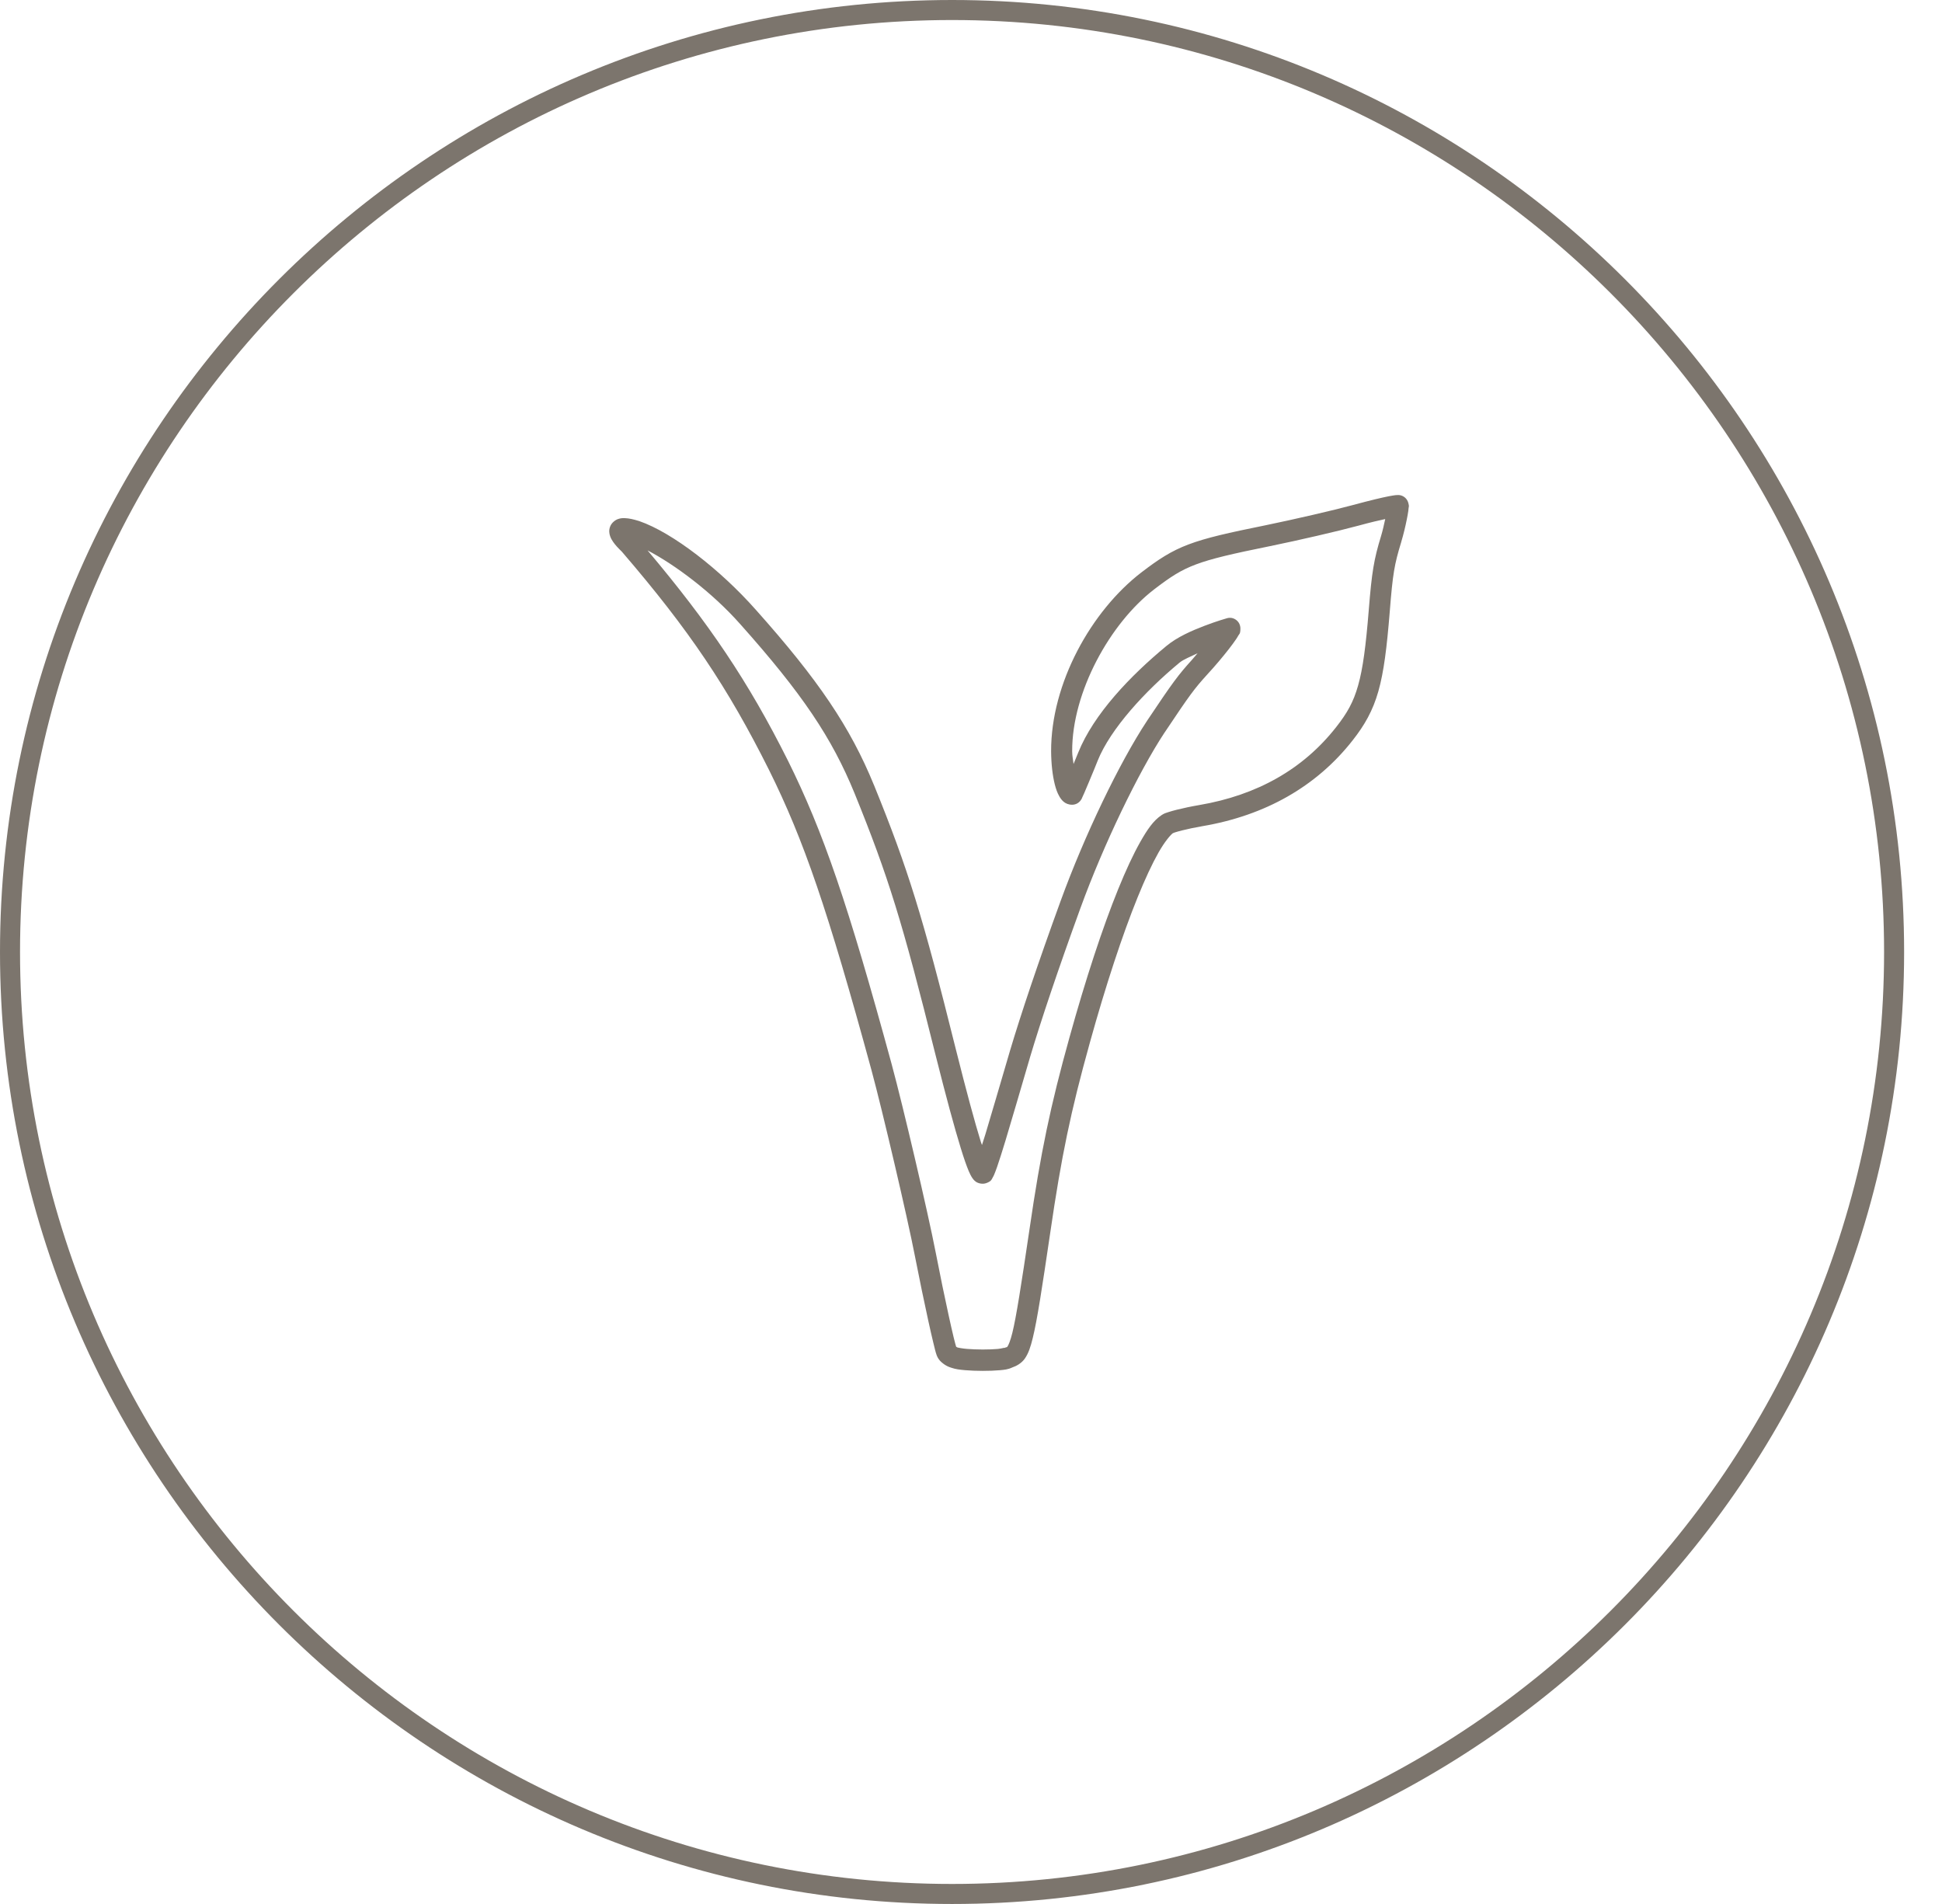
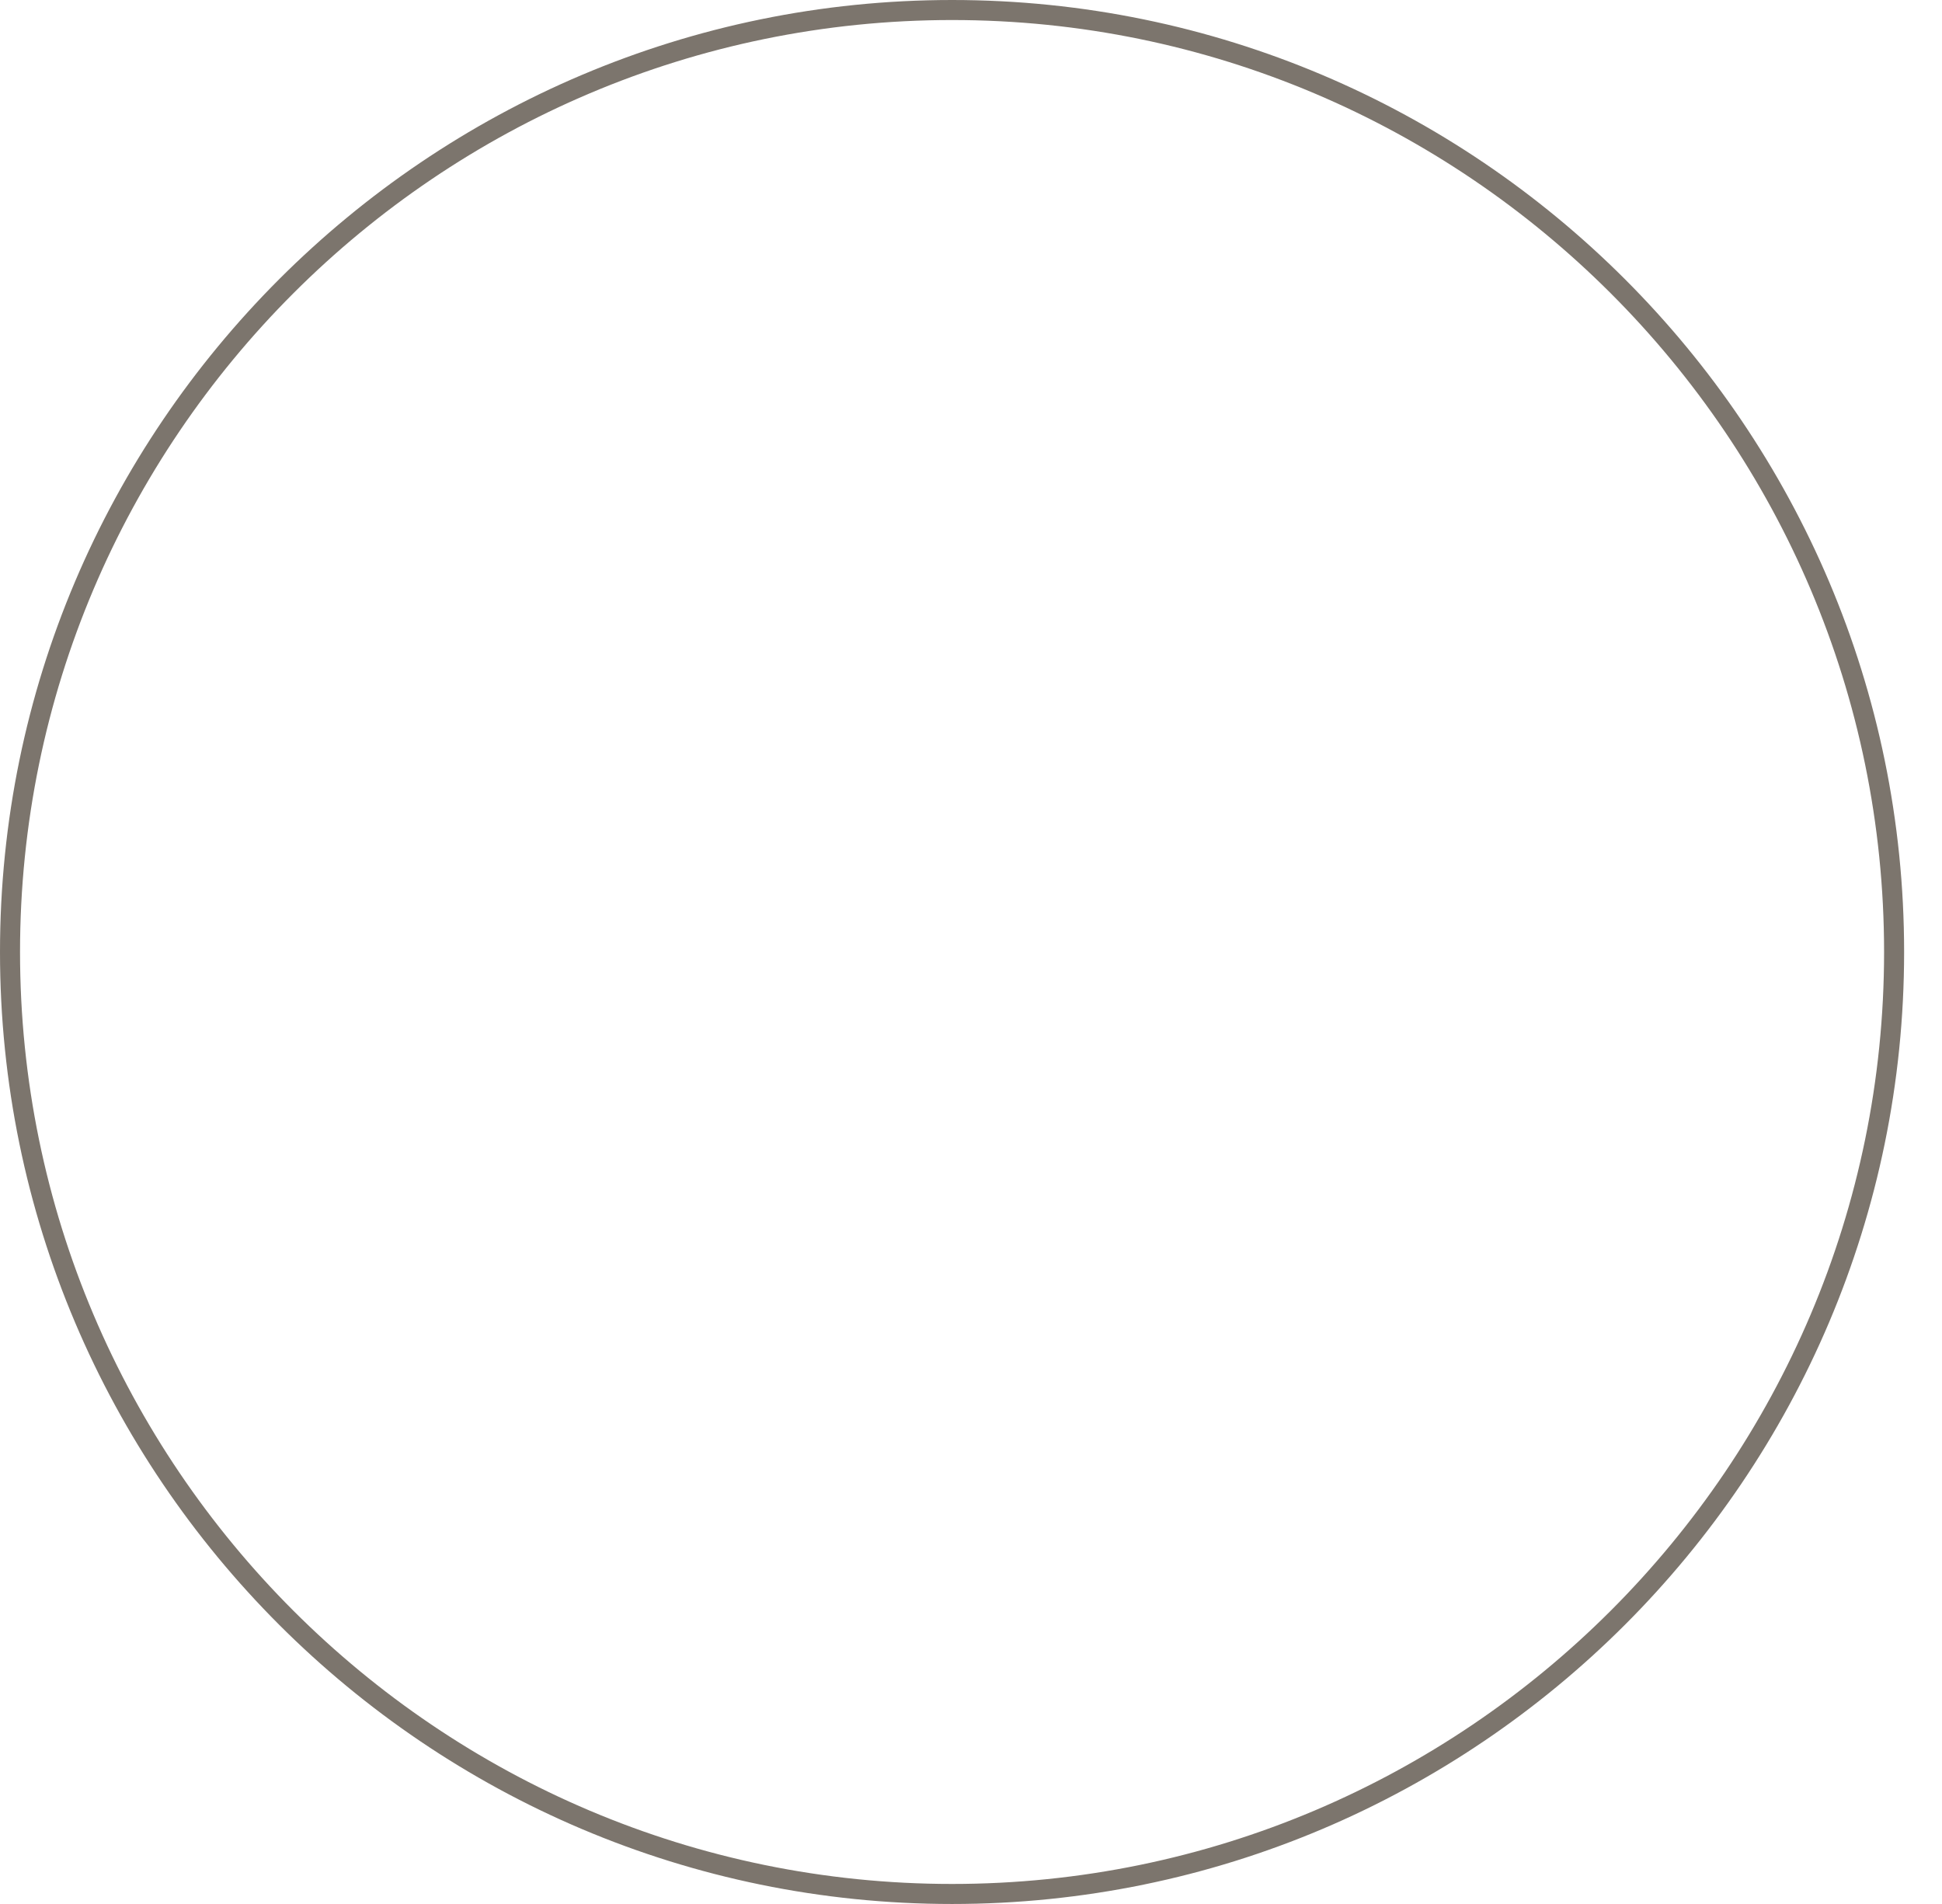
<svg xmlns="http://www.w3.org/2000/svg" fill="none" viewBox="0 0 51 50" height="50" width="51">
-   <path fill="#7C756D" d="M36.739 13C36.739 13 36.69 12.999 36.65 13.003C36.611 13.008 36.556 13.016 36.471 13.032C36.3 13.066 36.011 13.132 35.509 13.268V13.268C35.033 13.397 33.998 13.637 33.235 13.794C32.252 13.993 31.674 14.123 31.213 14.297C30.751 14.471 30.42 14.691 29.977 15.03C29.977 15.03 29.977 15.03 29.977 15.03C28.658 16.043 27.598 17.943 27.604 19.732C27.604 19.732 27.604 19.733 27.604 19.733C27.607 20.071 27.642 20.368 27.701 20.601C27.731 20.717 27.764 20.816 27.817 20.908C27.87 21.001 27.963 21.133 28.157 21.133C28.198 21.133 28.24 21.123 28.277 21.105C28.315 21.086 28.348 21.059 28.374 21.026C28.414 20.974 28.405 20.977 28.411 20.965C28.417 20.953 28.422 20.941 28.428 20.927C28.441 20.9 28.456 20.866 28.474 20.826C28.509 20.745 28.553 20.64 28.599 20.531C28.691 20.312 28.788 20.077 28.828 19.973L28.826 19.977C29.164 19.137 30.076 18.146 30.977 17.401C30.978 17.401 30.978 17.4 30.978 17.4C31.081 17.315 31.278 17.239 31.45 17.155C31.4 17.211 31.36 17.265 31.31 17.319C31.31 17.319 31.309 17.32 31.309 17.321C30.944 17.723 30.802 17.913 30.123 18.929C30.122 18.93 30.122 18.93 30.122 18.931C29.396 20.031 28.481 21.938 27.856 23.654C27.256 25.303 26.815 26.618 26.519 27.61C26.519 27.61 26.519 27.61 26.519 27.611C26.271 28.453 26.047 29.227 25.877 29.79C25.841 29.908 25.819 29.971 25.788 30.069C25.776 30.035 25.771 30.026 25.759 29.988C25.601 29.477 25.383 28.675 25.103 27.559L25.103 27.559C24.229 24.051 23.848 22.82 22.953 20.619C22.952 20.618 22.952 20.618 22.952 20.618C22.328 19.092 21.494 17.857 19.848 16.012L19.847 16.011C18.921 14.965 17.663 13.985 16.787 13.684C16.784 13.683 16.78 13.681 16.777 13.681C16.636 13.638 16.525 13.611 16.413 13.607C16.357 13.604 16.3 13.606 16.229 13.631C16.158 13.656 16.063 13.725 16.024 13.826C15.984 13.926 16.001 14.016 16.022 14.078C16.043 14.139 16.07 14.185 16.101 14.229C16.159 14.314 16.235 14.394 16.329 14.485C18.101 16.545 19.112 18.053 20.197 20.222C21.109 22.061 21.736 23.882 22.889 28.113C23.178 29.182 23.828 31.956 24.032 33.009C24.032 33.009 24.032 33.009 24.032 33.01C24.149 33.608 24.272 34.198 24.374 34.664C24.425 34.897 24.471 35.099 24.509 35.255C24.547 35.412 24.57 35.511 24.6 35.593C24.602 35.598 24.604 35.603 24.606 35.607C24.651 35.712 24.707 35.76 24.77 35.809C24.83 35.856 24.901 35.894 24.987 35.919C25.1 35.958 25.209 35.97 25.346 35.982C25.488 35.994 25.649 36 25.808 36C25.966 36 26.122 35.995 26.256 35.983C26.378 35.971 26.465 35.966 26.587 35.909C26.694 35.873 26.831 35.799 26.918 35.671C27.009 35.537 27.064 35.376 27.122 35.137C27.239 34.661 27.362 33.855 27.582 32.366C27.582 32.366 27.582 32.366 27.582 32.366C27.874 30.362 28.121 29.178 28.619 27.39C28.619 27.389 28.619 27.389 28.619 27.389C29.042 25.865 29.478 24.546 29.873 23.571C30.07 23.084 30.258 22.682 30.424 22.389C30.589 22.097 30.748 21.915 30.807 21.876C30.787 21.889 30.812 21.874 30.854 21.86C30.9 21.846 30.964 21.827 31.04 21.808C31.19 21.77 31.384 21.729 31.582 21.695C31.582 21.695 31.582 21.695 31.582 21.695C33.226 21.415 34.573 20.654 35.521 19.444C35.837 19.043 36.054 18.663 36.198 18.154C36.342 17.645 36.42 17.016 36.497 16.065C36.497 16.064 36.497 16.064 36.497 16.064C36.576 15.067 36.617 14.828 36.797 14.24C36.797 14.239 36.797 14.238 36.797 14.238C36.859 14.031 36.91 13.817 36.944 13.644C36.962 13.558 36.975 13.482 36.984 13.42C36.988 13.389 36.991 13.362 36.993 13.335C36.995 13.307 37.012 13.307 36.984 13.204C36.968 13.149 36.937 13.099 36.893 13.063C36.849 13.027 36.796 13.005 36.739 13V13ZM36.378 13.631C36.348 13.771 36.314 13.925 36.269 14.076C36.083 14.684 36.026 15.013 35.946 16.019C35.87 16.959 35.792 17.558 35.667 17.998C35.543 18.439 35.379 18.726 35.09 19.094C35.09 19.094 35.089 19.094 35.089 19.095C34.229 20.192 33.023 20.881 31.491 21.142C31.279 21.178 31.073 21.222 30.906 21.264C30.822 21.285 30.748 21.306 30.686 21.326C30.623 21.347 30.581 21.356 30.51 21.402C30.508 21.403 30.507 21.404 30.506 21.405C30.289 21.549 30.13 21.784 29.945 22.11C29.761 22.436 29.566 22.855 29.362 23.358C28.955 24.362 28.515 25.698 28.088 27.237C27.585 29.042 27.33 30.266 27.036 32.284C26.816 33.77 26.689 34.581 26.586 35.001C26.534 35.211 26.486 35.319 26.463 35.352C26.441 35.385 26.462 35.369 26.413 35.384C26.396 35.389 26.379 35.396 26.363 35.404C26.421 35.374 26.317 35.414 26.207 35.424C26.096 35.434 25.953 35.439 25.808 35.439C25.662 35.439 25.514 35.433 25.392 35.423C25.27 35.413 25.164 35.391 25.159 35.389C25.152 35.386 25.146 35.384 25.139 35.383C25.138 35.382 25.122 35.374 25.11 35.366C25.101 35.337 25.077 35.255 25.045 35.122C25.009 34.971 24.963 34.773 24.913 34.542C24.812 34.082 24.69 33.494 24.575 32.901C24.363 31.81 23.719 29.064 23.421 27.964C23.421 27.963 23.421 27.963 23.421 27.963C22.265 23.722 21.622 21.849 20.69 19.969C20.69 19.969 20.689 19.968 20.689 19.968C19.653 17.896 18.613 16.362 17.006 14.454C17.711 14.82 18.697 15.551 19.437 16.387C19.438 16.387 19.438 16.388 19.438 16.388C21.065 18.211 21.844 19.371 22.442 20.833C23.33 23.019 23.695 24.196 24.567 27.697C24.849 28.819 25.069 29.627 25.233 30.157C25.314 30.421 25.382 30.615 25.441 30.755C25.471 30.824 25.497 30.879 25.536 30.937C25.556 30.965 25.577 30.996 25.628 31.033C25.677 31.069 25.792 31.108 25.9 31.07C26.04 31.02 26.044 30.966 26.062 30.937C26.081 30.906 26.093 30.88 26.106 30.852C26.131 30.794 26.156 30.727 26.186 30.642C26.245 30.472 26.318 30.239 26.405 29.955C26.577 29.386 26.801 28.613 27.048 27.772L27.048 27.771C27.339 26.796 27.777 25.49 28.374 23.848C28.983 22.174 29.9 20.275 30.579 19.244L30.58 19.243L30.581 19.242C31.256 18.232 31.359 18.093 31.715 17.701L31.713 17.703C31.912 17.488 32.112 17.249 32.266 17.052C32.343 16.953 32.408 16.865 32.458 16.791C32.483 16.754 32.504 16.721 32.523 16.686C32.542 16.651 32.575 16.651 32.575 16.505C32.575 16.462 32.565 16.419 32.547 16.381C32.528 16.342 32.5 16.308 32.466 16.282C32.433 16.256 32.393 16.238 32.352 16.229C32.31 16.221 32.267 16.223 32.226 16.234C32.226 16.234 31.958 16.309 31.63 16.435C31.303 16.56 30.914 16.728 30.629 16.966C29.686 17.745 28.723 18.751 28.315 19.765C28.315 19.766 28.314 19.767 28.314 19.768C28.296 19.815 28.238 19.954 28.193 20.063C28.181 19.947 28.158 19.866 28.157 19.729V19.729C28.157 19.728 28.157 19.728 28.157 19.728C28.152 18.176 29.149 16.369 30.309 15.478L30.31 15.477C30.74 15.148 31.002 14.975 31.405 14.823C31.808 14.671 32.365 14.542 33.343 14.344C33.343 14.344 33.344 14.344 33.344 14.344C34.12 14.185 35.149 13.946 35.651 13.81C35.651 13.81 35.652 13.81 35.652 13.81C36.041 13.704 36.214 13.667 36.378 13.631Z" />
  <path fill="#7C756D" d="M25.003 50C11.218 50 0 38.783 0 25C0 11.217 11.218 0 25.003 0C38.787 0 50.005 11.217 50.005 25C50.005 38.783 38.787 50 25.003 50ZM25.003 0.526C11.507 0.526 0.526 11.506 0.526 25C0.526 38.494 11.507 49.474 25.003 49.474C38.498 49.474 49.479 38.494 49.479 25C49.479 11.506 38.498 0.526 25.003 0.526Z" />
</svg>